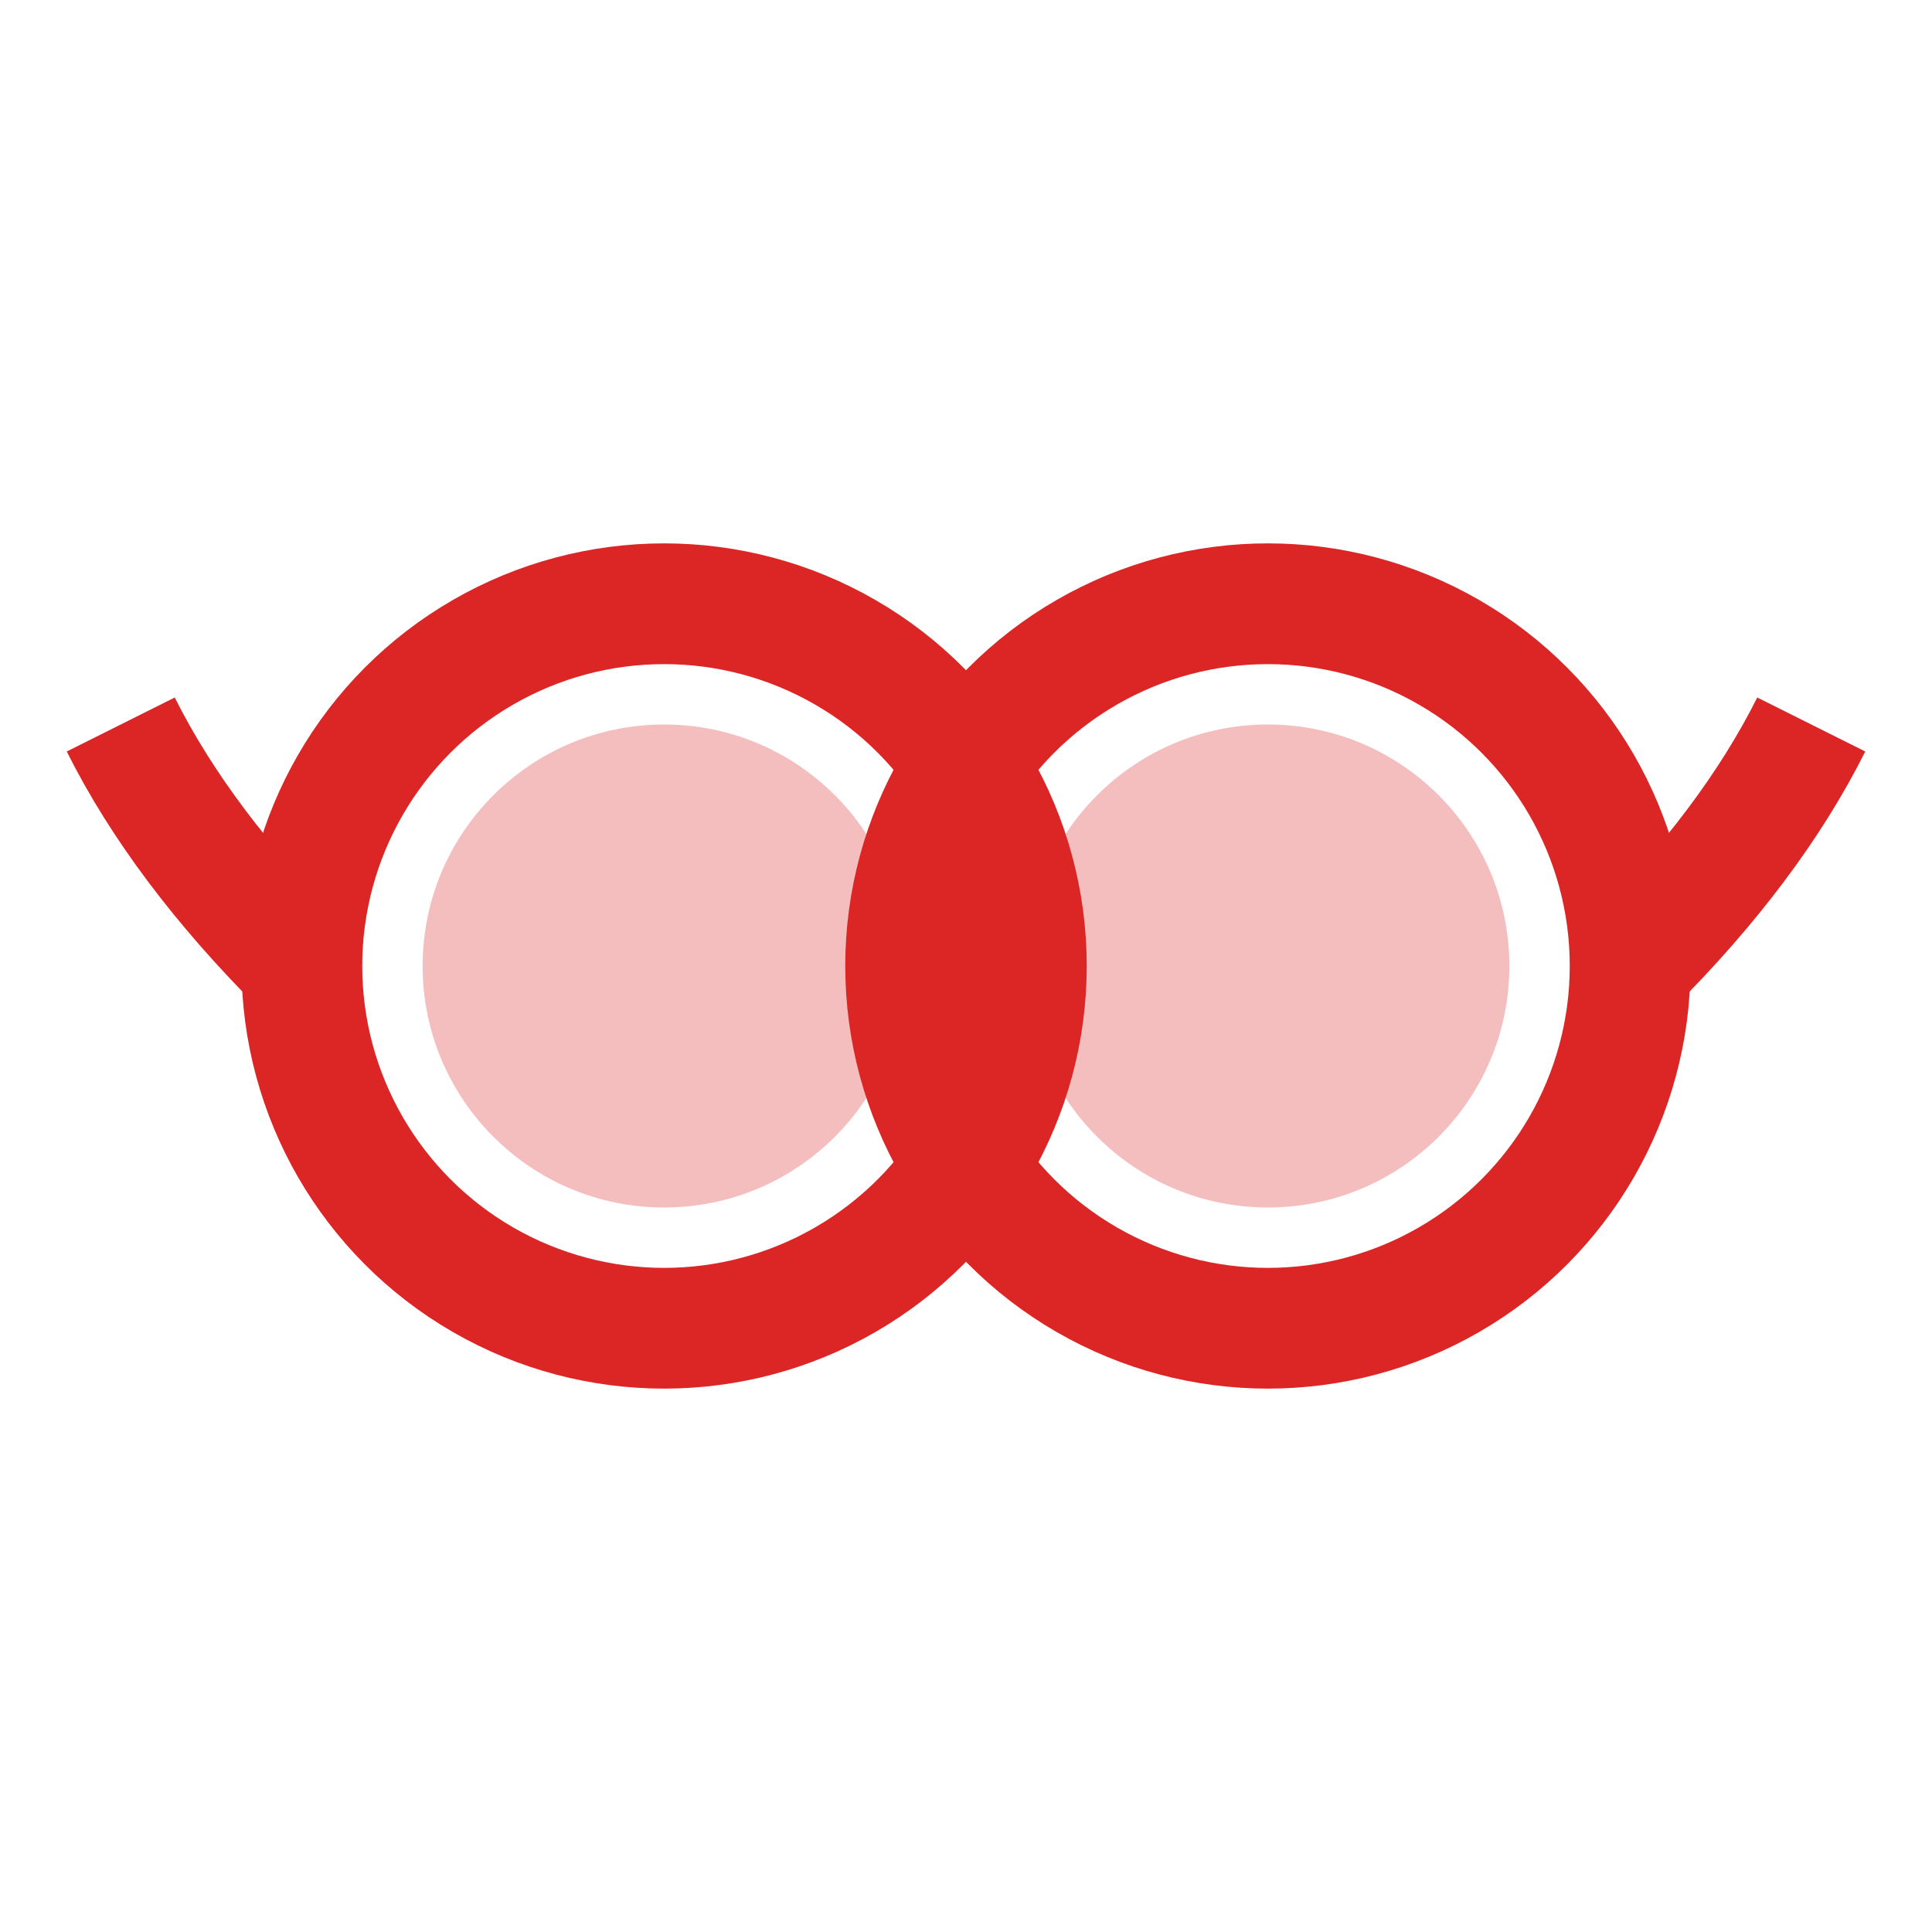
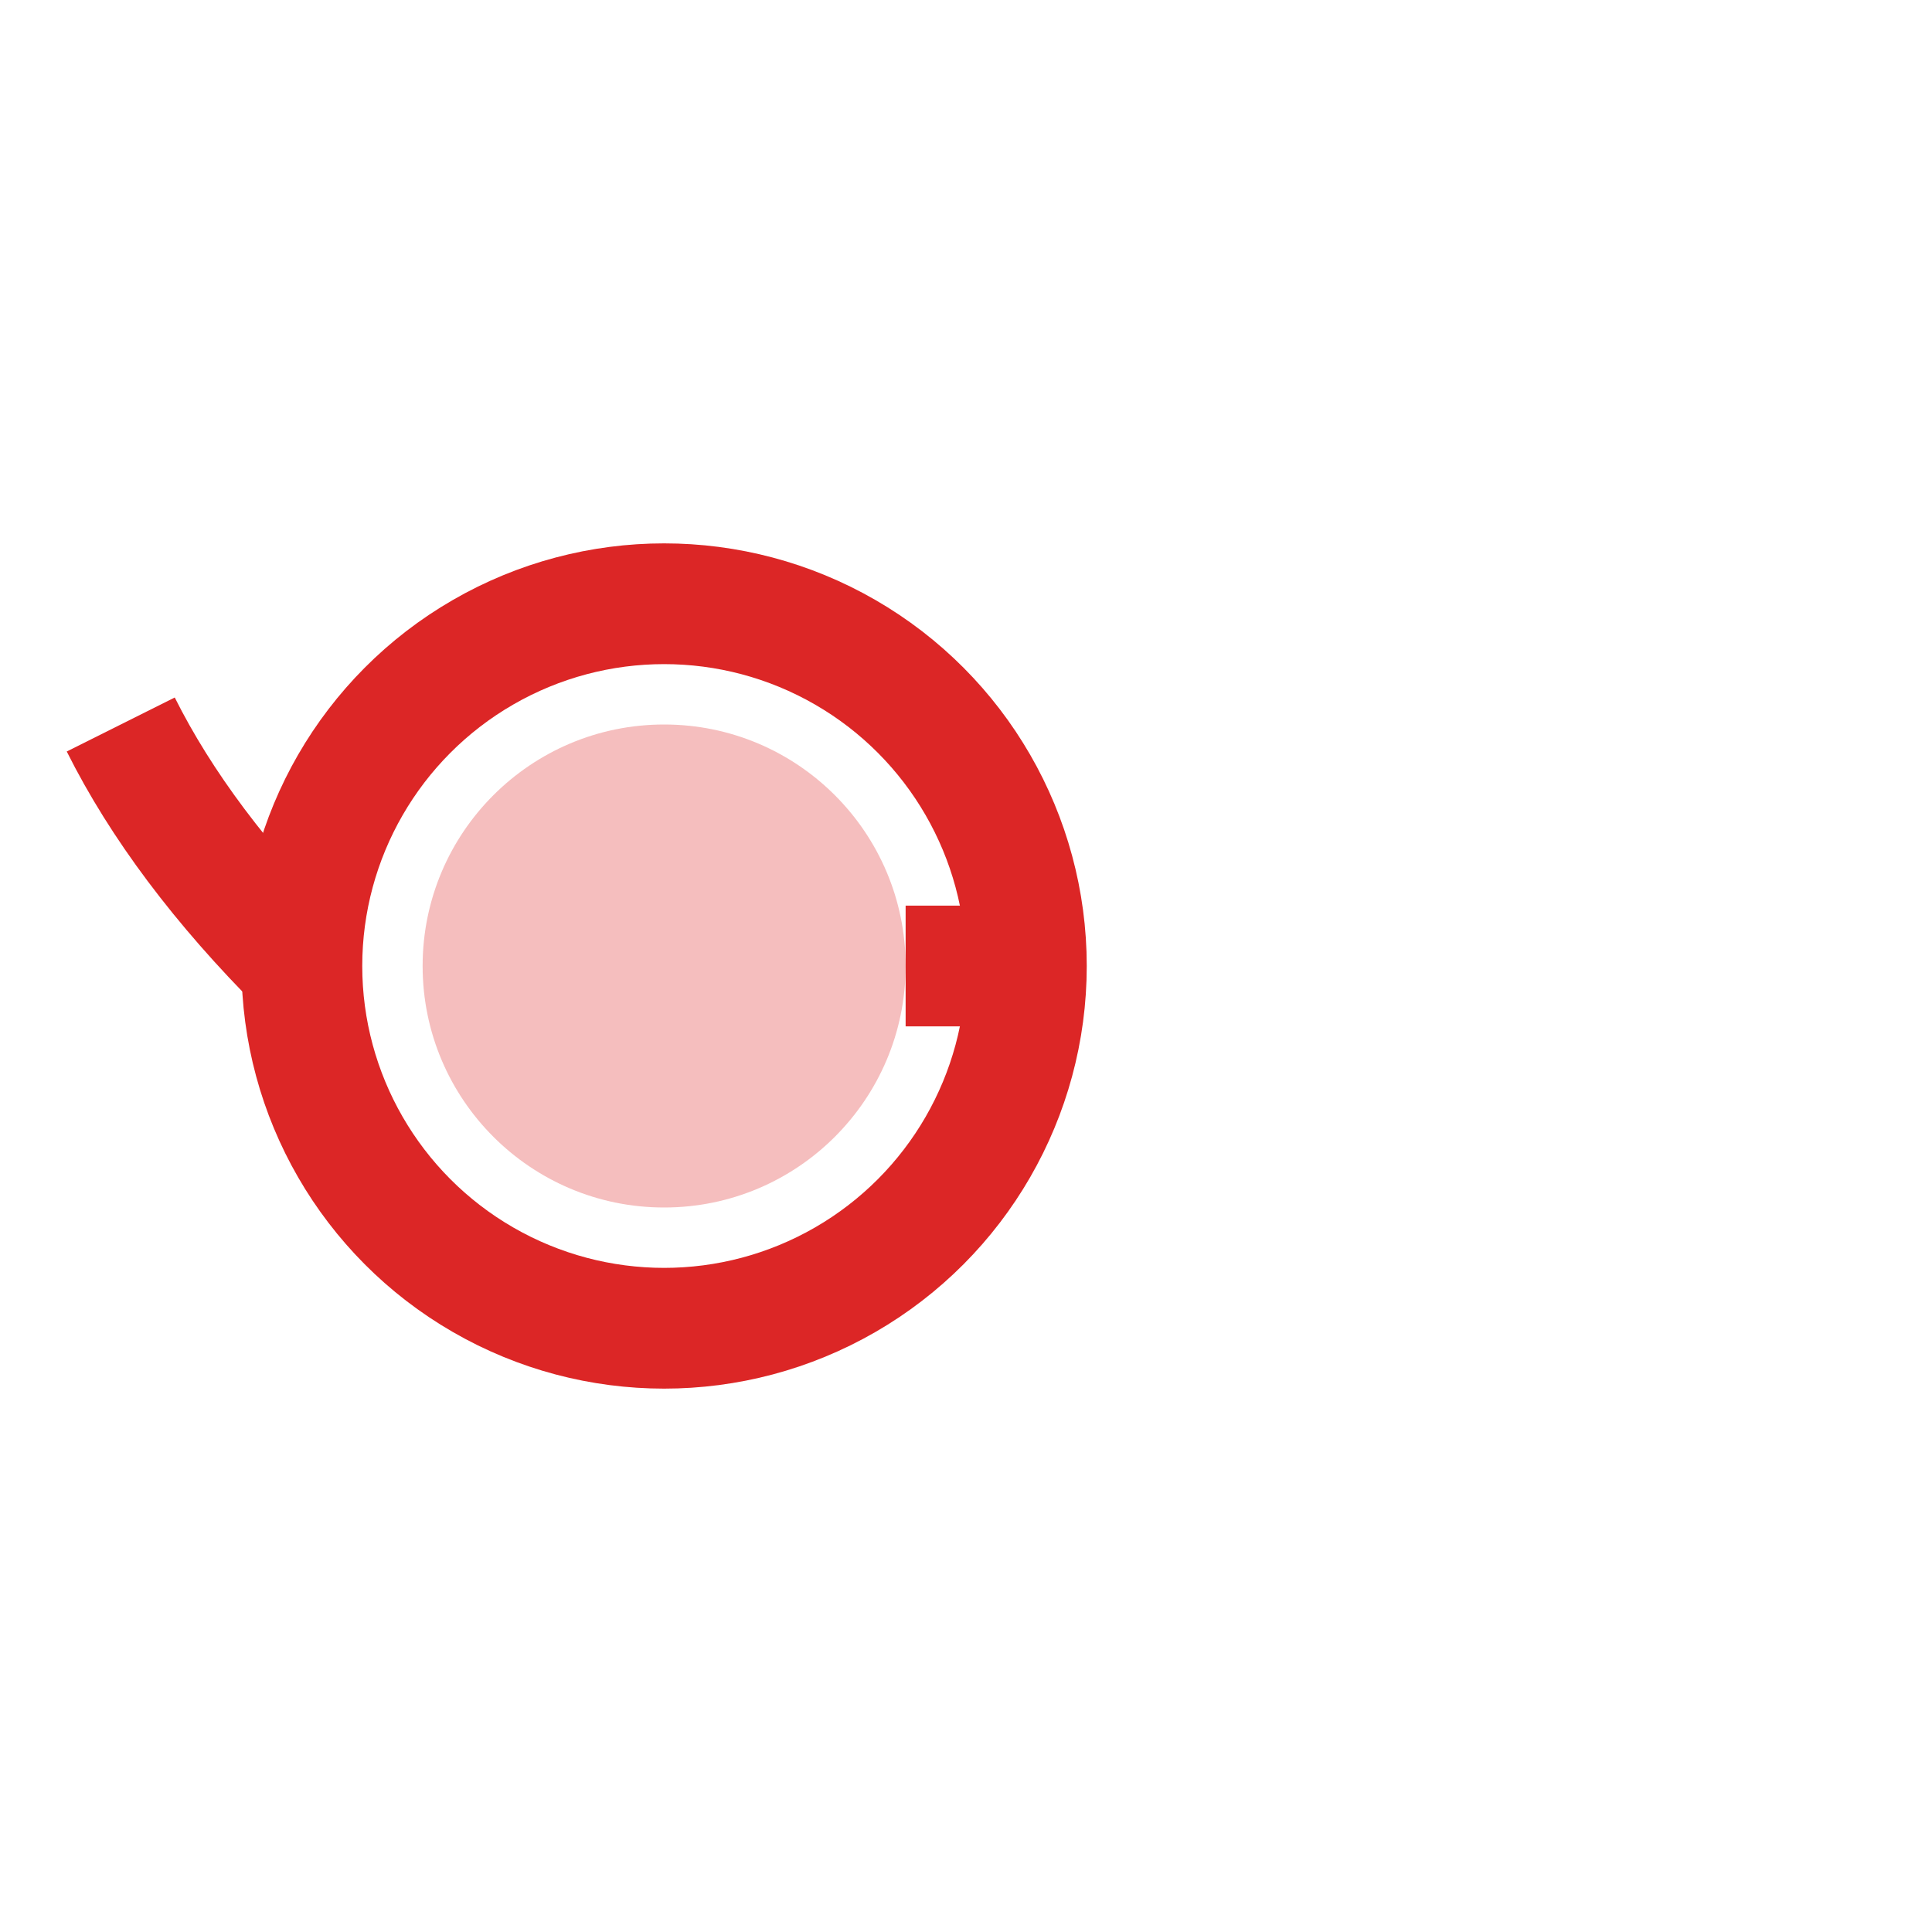
<svg xmlns="http://www.w3.org/2000/svg" width="32" height="32" viewBox="0 0 32 32" fill="none">
  <circle cx="11" cy="16" r="6" fill="none" stroke="#DC2626" stroke-width="2" />
  <circle cx="11" cy="16" r="4" fill="#DC2626" opacity="0.3" />
-   <circle cx="21" cy="16" r="6" fill="none" stroke="#DC2626" stroke-width="2" />
-   <circle cx="21" cy="16" r="4" fill="#DC2626" opacity="0.3" />
  <line x1="17" y1="16" x2="15" y2="16" stroke="#DC2626" stroke-width="2" />
  <path d="M5 16 Q3 14 2 12" stroke="#DC2626" stroke-width="2" fill="none" />
-   <path d="M27 16 Q29 14 30 12" stroke="#DC2626" stroke-width="2" fill="none" />
</svg>